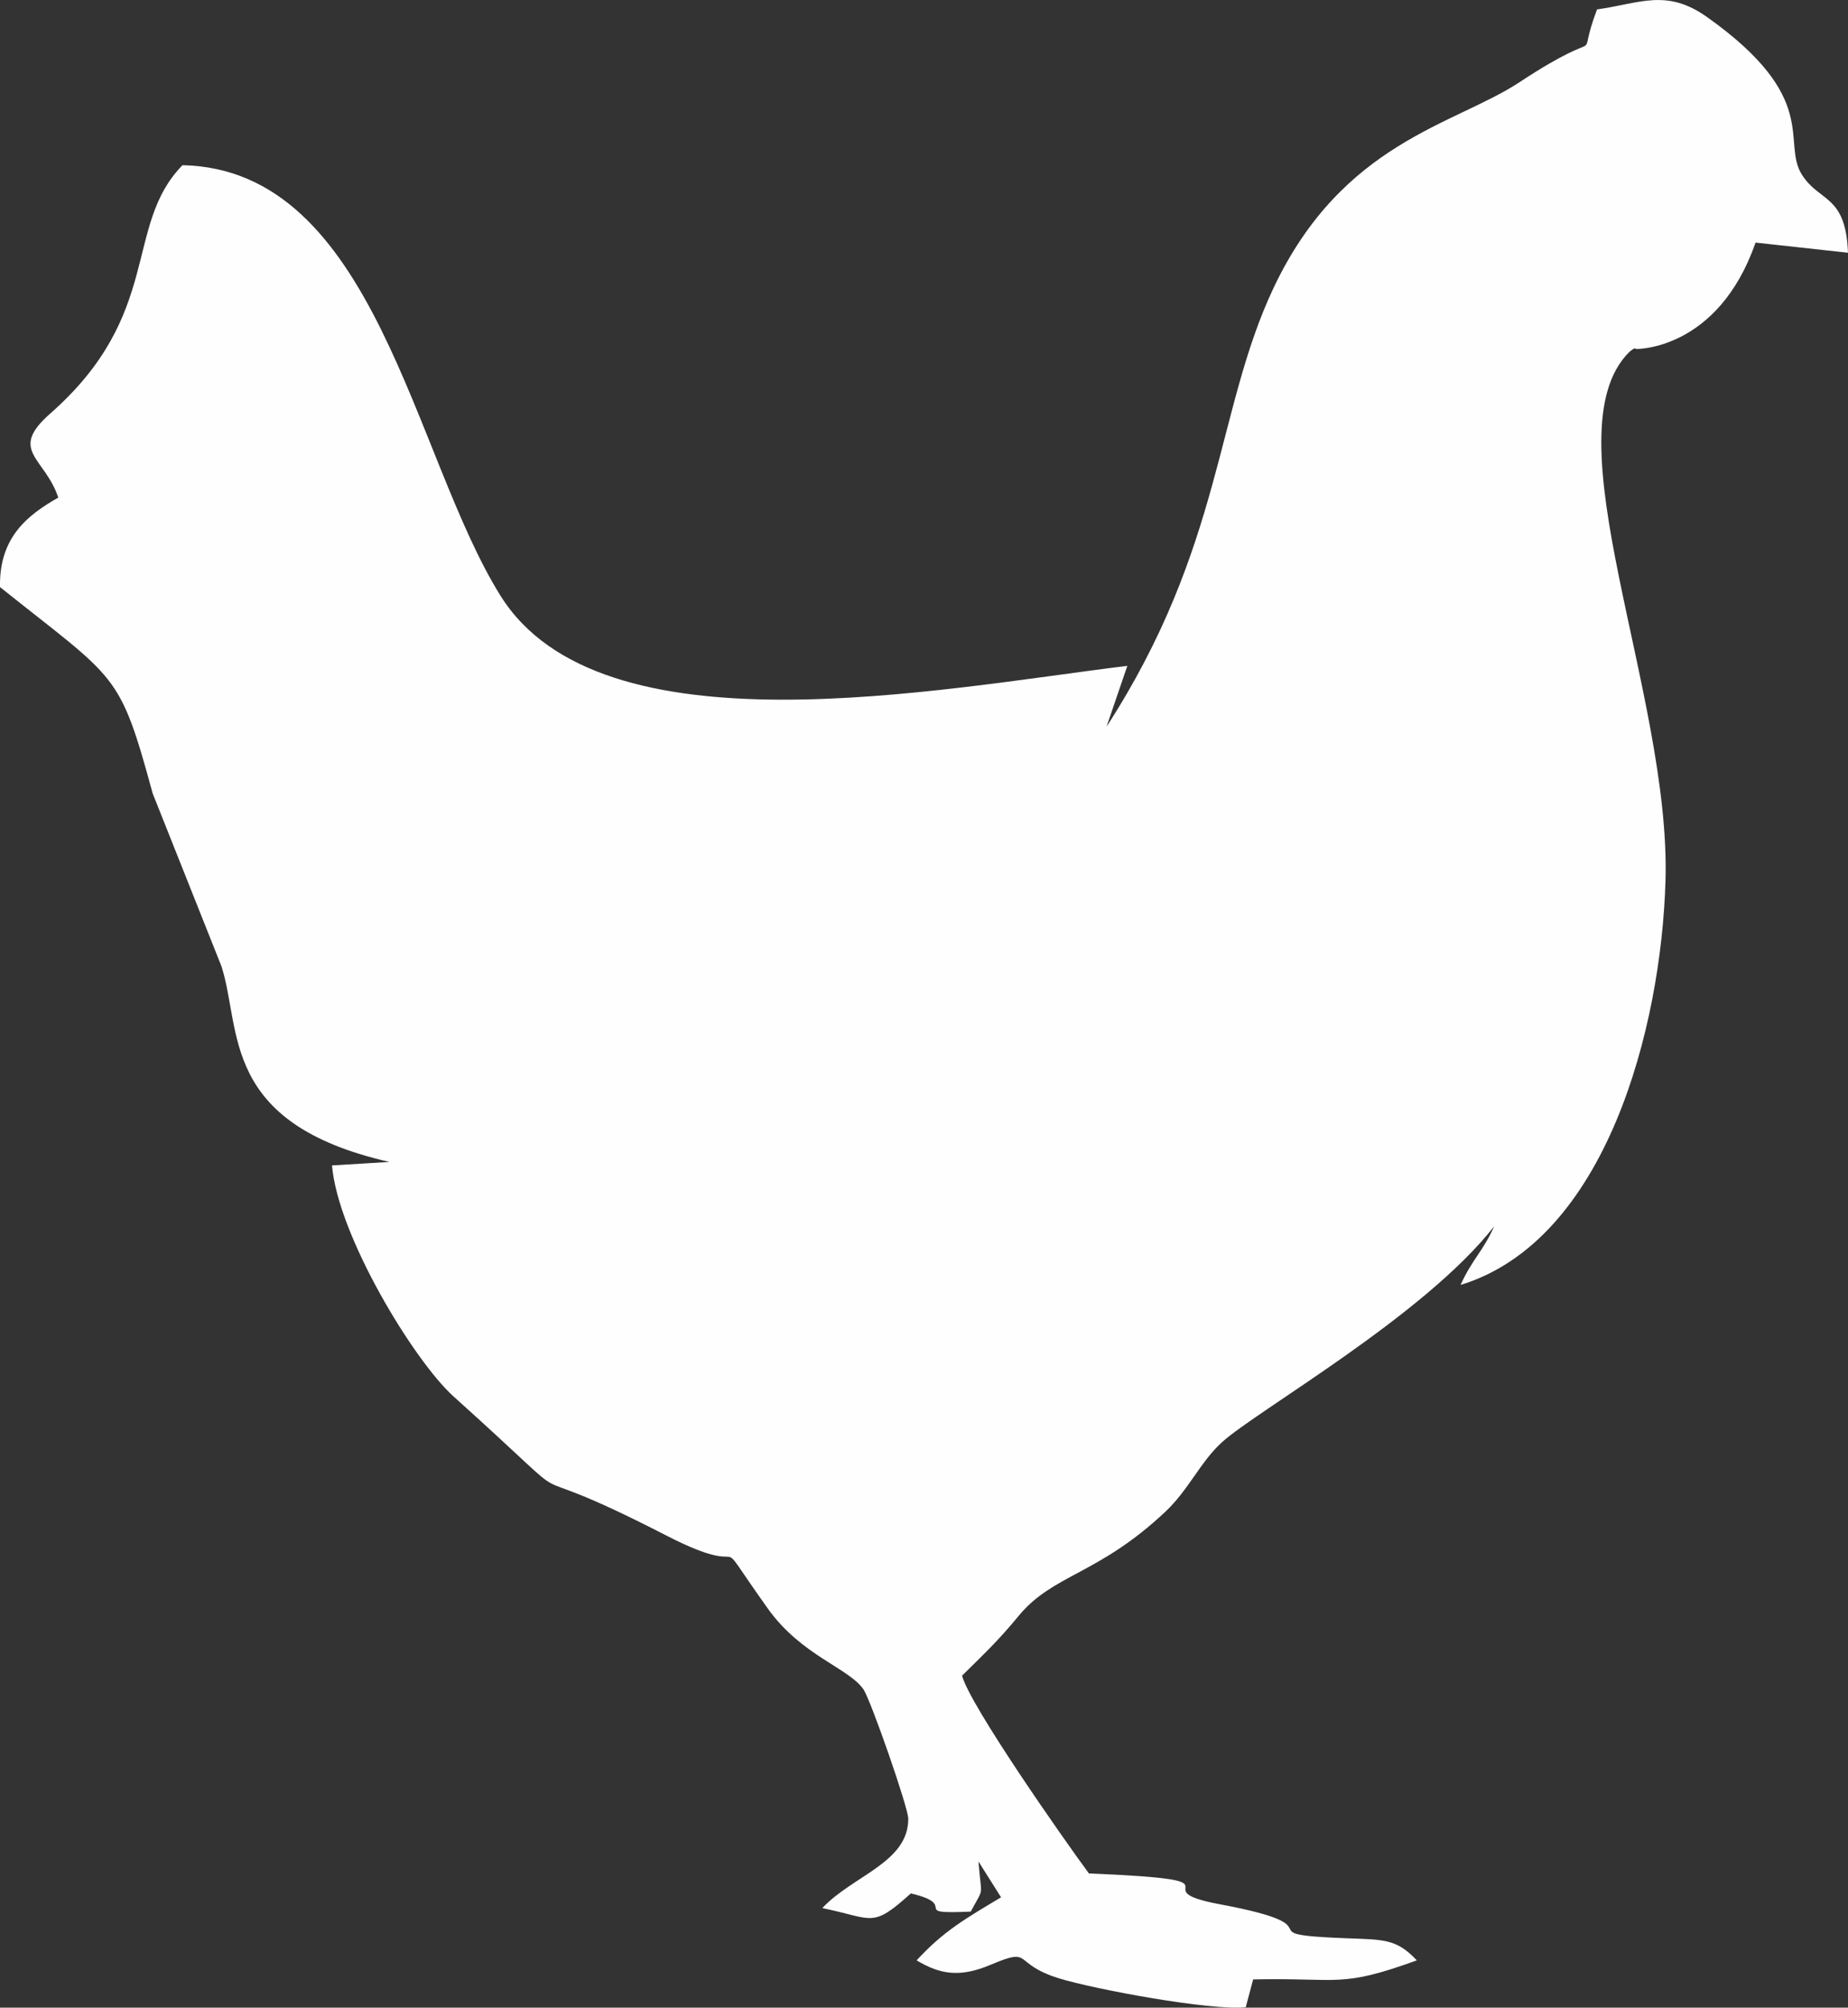
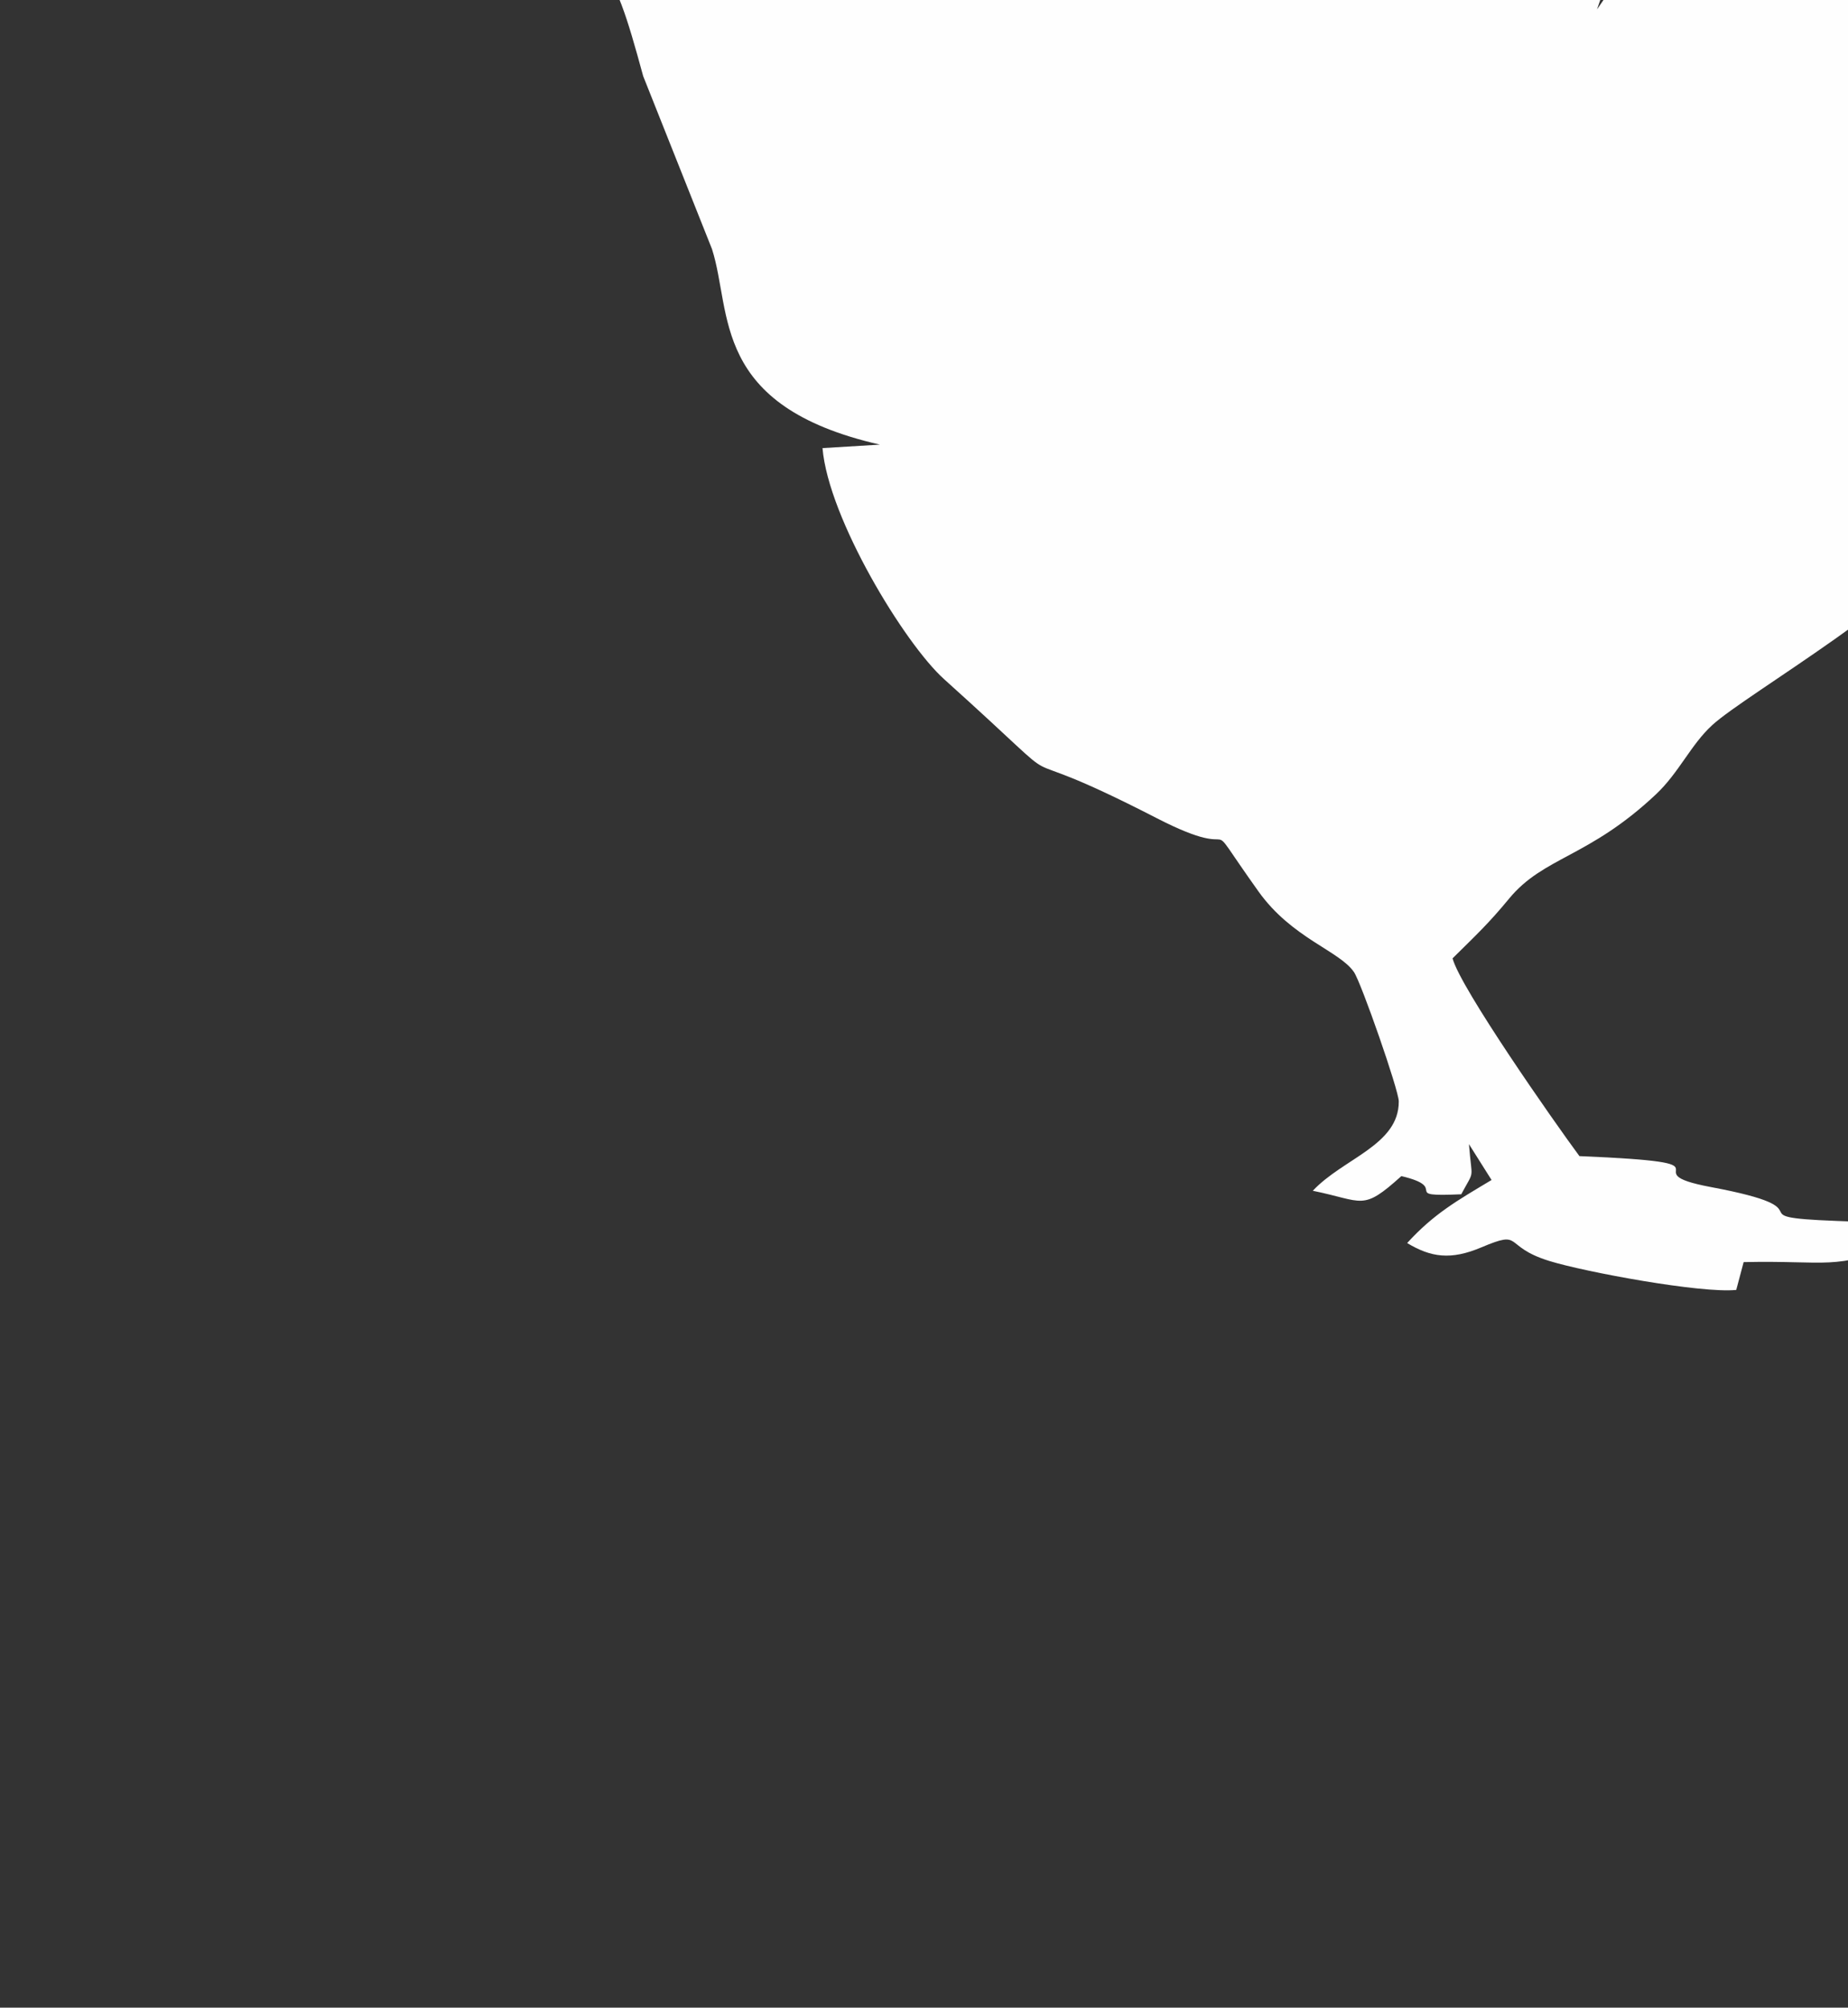
<svg xmlns="http://www.w3.org/2000/svg" xml:space="preserve" width="40.667mm" height="44.173mm" version="1.1" style="shape-rendering:geometricPrecision; text-rendering:geometricPrecision; image-rendering:optimizeQuality; fill-rule:evenodd; clip-rule:evenodd" viewBox="0 0 3443.83 3740.7">
  <rect x="0" y="0" width="3443.83" height="3740.7" fill="#333333" stroke="none" />
  <defs>
    <style type="text/css">
   
    .fil0 {fill:#FEFEFE}
   
  </style>
  </defs>
  <g id="Layer_x0020_1">
    <g id="_2181696989168">
-       <path class="fil0" d="M2976.12 17.55c-43.91,116.41 29.9,20.69 -144.66,135.74 -120.64,79.51 -329.71,110.93 -458.41,383.75 -107.6,228.1 -93.97,481.44 -311,817.04l38.8 -113.46c-354.1,43.36 -981.53,168.3 -1168.24,-130.78 -163.24,-261.51 -233.04,-794.52 -592.55,-802.07 -110.82,113.39 -34.97,276.82 -246.72,463.03 -78.65,69.17 -9.39,81.68 15.25,156.34 -55.39,31.54 -110.61,72.89 -108.55,166.75 218.76,174.88 221.98,155.37 284.48,384.47l128.21 322.17c37.97,117.94 -3.23,292.32 312.92,364.41l-106.95 6.5c11.09,131.29 153.12,364.43 226.36,430.32 283.24,254.81 71.45,91.97 396.1,258.99 178.91,92.04 70.37,-30.95 189.92,136.65 62.43,87.52 151.02,110.55 178.05,150.39 13.74,20.26 83.33,220.05 83.46,240.68 0.54,81.83 -103.36,106.04 -160.22,166.74 95.6,19.35 91.32,39.07 165.05,-27.34 93.85,22.21 -7.34,39.27 111.59,33.86 26,-48.51 19.75,-23.18 14.39,-93.37l42.11 66.76c-64.16,38.45 -107.41,62.8 -157.31,117.49 44.3,26.62 81.18,32.2 138.2,8.1 80.13,-33.89 37.85,-2.17 126.87,25.33 66.66,20.59 283.12,60.63 348.22,53.92l13.79 -51.85c162.2,-3.48 160.97,16.67 305.01,-35.49 -37.85,-40.24 -60.74,-38.51 -131.8,-41.22 -198.63,-7.57 -3.41,-19.84 -234.29,-63.12 -158.52,-29.72 65.9,-44.75 -244.95,-57.65 -47.33,-64 -221.65,-312.95 -236.43,-368.47 44.94,-44.47 67.01,-64.8 105.35,-111.27 64.6,-78.29 148.15,-76.1 273.76,-194.42 43.22,-40.72 65.11,-92.87 105.24,-129.29 65.15,-59.13 376.86,-235.27 507.19,-402.22 -20.13,45.72 -41.33,62.05 -62.53,109.16 271.58,-83 373.96,-479.19 381.9,-753.37 10.13,-349.72 -219.63,-833.9 -67.31,-985.14 3.67,-2.46 9.92,-9.07 12.15,-5.36 0.06,0.1 152.76,3.21 222.97,-198.25l172.25 18.89c-4.08,-109.36 -53.27,-93.31 -86.11,-145.85 -38.07,-60.95 36.99,-141.69 -176.5,-293.26 -75.36,-53.5 -124.31,-25.75 -205.09,-14.2z" />
+       <path class="fil0" d="M2976.12 17.55l38.8 -113.46c-354.1,43.36 -981.53,168.3 -1168.24,-130.78 -163.24,-261.51 -233.04,-794.52 -592.55,-802.07 -110.82,113.39 -34.97,276.82 -246.72,463.03 -78.65,69.17 -9.39,81.68 15.25,156.34 -55.39,31.54 -110.61,72.89 -108.55,166.75 218.76,174.88 221.98,155.37 284.48,384.47l128.21 322.17c37.97,117.94 -3.23,292.32 312.92,364.41l-106.95 6.5c11.09,131.29 153.12,364.43 226.36,430.32 283.24,254.81 71.45,91.97 396.1,258.99 178.91,92.04 70.37,-30.95 189.92,136.65 62.43,87.52 151.02,110.55 178.05,150.39 13.74,20.26 83.33,220.05 83.46,240.68 0.54,81.83 -103.36,106.04 -160.22,166.74 95.6,19.35 91.32,39.07 165.05,-27.34 93.85,22.21 -7.34,39.27 111.59,33.86 26,-48.51 19.75,-23.18 14.39,-93.37l42.11 66.76c-64.16,38.45 -107.41,62.8 -157.31,117.49 44.3,26.62 81.18,32.2 138.2,8.1 80.13,-33.89 37.85,-2.17 126.87,25.33 66.66,20.59 283.12,60.63 348.22,53.92l13.79 -51.85c162.2,-3.48 160.97,16.67 305.01,-35.49 -37.85,-40.24 -60.74,-38.51 -131.8,-41.22 -198.63,-7.57 -3.41,-19.84 -234.29,-63.12 -158.52,-29.72 65.9,-44.75 -244.95,-57.65 -47.33,-64 -221.65,-312.95 -236.43,-368.47 44.94,-44.47 67.01,-64.8 105.35,-111.27 64.6,-78.29 148.15,-76.1 273.76,-194.42 43.22,-40.72 65.11,-92.87 105.24,-129.29 65.15,-59.13 376.86,-235.27 507.19,-402.22 -20.13,45.72 -41.33,62.05 -62.53,109.16 271.58,-83 373.96,-479.19 381.9,-753.37 10.13,-349.72 -219.63,-833.9 -67.31,-985.14 3.67,-2.46 9.92,-9.07 12.15,-5.36 0.06,0.1 152.76,3.21 222.97,-198.25l172.25 18.89c-4.08,-109.36 -53.27,-93.31 -86.11,-145.85 -38.07,-60.95 36.99,-141.69 -176.5,-293.26 -75.36,-53.5 -124.31,-25.75 -205.09,-14.2z" />
    </g>
  </g>
</svg>